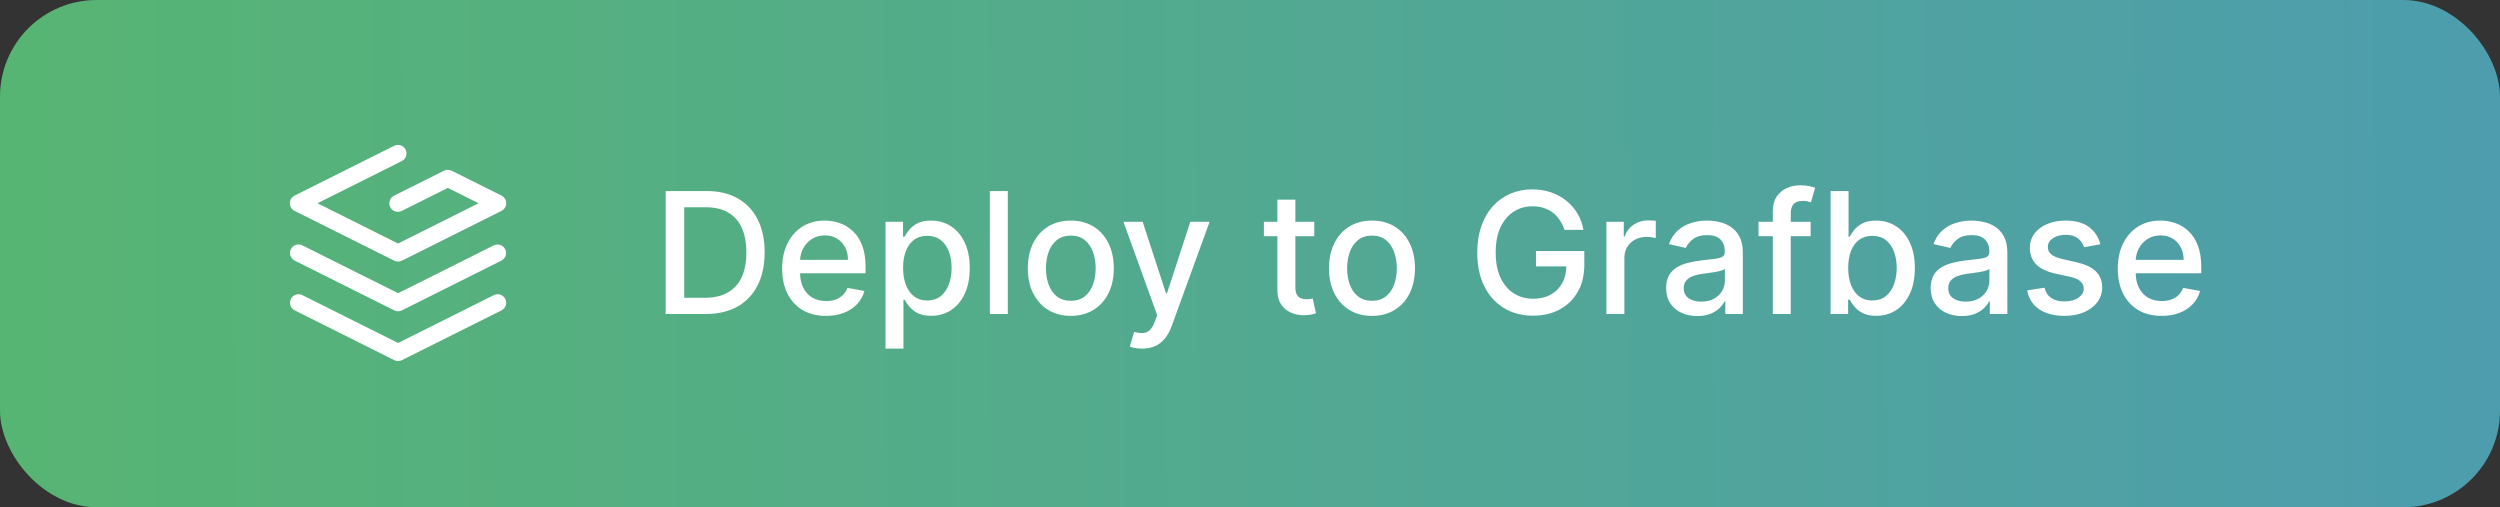
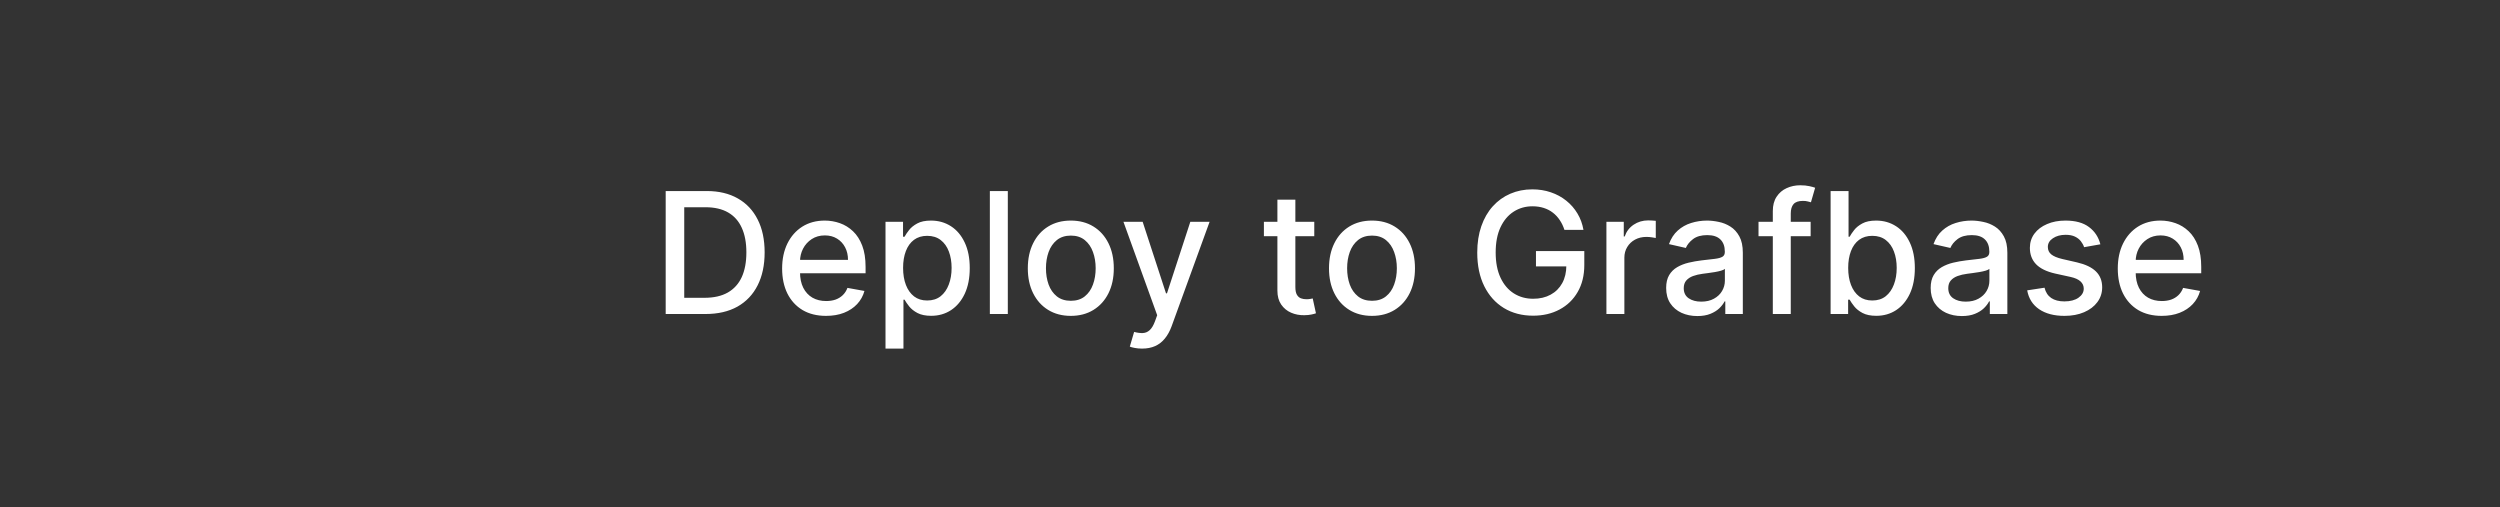
<svg xmlns="http://www.w3.org/2000/svg" width="207" height="42" viewBox="0 0 207 42" fill="none">
  <rect x="0" y="0" width="207" height="42" fill="#333333" stroke="none" />
-   <rect width="207" height="42" rx="8" fill="url(#paint0_linear_3315_3354)" />
  <g clip-path="url(#clip0_3315_3354)">
-     <path fill-rule="evenodd" clip-rule="evenodd" d="M33.581 12.391C33.623 12.474 33.647 12.564 33.654 12.657C33.661 12.749 33.649 12.842 33.62 12.93C33.59 13.018 33.544 13.1 33.483 13.17C33.422 13.24 33.348 13.297 33.265 13.339L26.286 16.828L32.958 20.164L39.628 16.829L37.08 15.557L33.269 17.46C33.186 17.503 33.095 17.53 33.002 17.538C32.908 17.546 32.814 17.535 32.725 17.506C32.636 17.477 32.553 17.43 32.482 17.369C32.411 17.308 32.352 17.233 32.311 17.149C32.269 17.065 32.244 16.974 32.238 16.88C32.231 16.787 32.244 16.693 32.275 16.604C32.305 16.515 32.353 16.433 32.415 16.363C32.478 16.294 32.553 16.236 32.638 16.196L36.764 14.135C36.862 14.086 36.97 14.061 37.079 14.061C37.189 14.061 37.297 14.086 37.395 14.135L41.525 16.196C41.642 16.255 41.741 16.345 41.81 16.456C41.879 16.568 41.916 16.697 41.916 16.828C41.916 16.959 41.879 17.088 41.81 17.199C41.742 17.311 41.643 17.401 41.525 17.46L33.283 21.581C33.178 21.633 33.067 21.657 32.958 21.656C32.846 21.657 32.734 21.632 32.633 21.581L24.39 17.46C24.273 17.401 24.174 17.311 24.105 17.199C24.037 17.088 24 16.959 24 16.828C24 16.697 24.037 16.568 24.105 16.457C24.174 16.345 24.273 16.255 24.39 16.196L32.633 12.075C32.801 11.991 32.995 11.977 33.172 12.037C33.35 12.096 33.497 12.223 33.581 12.391ZM24.086 24.752C24.127 24.669 24.185 24.595 24.255 24.534C24.325 24.473 24.406 24.427 24.494 24.398C24.582 24.368 24.675 24.356 24.768 24.363C24.86 24.37 24.951 24.394 25.034 24.436L32.96 28.399L40.887 24.436C41.054 24.352 41.248 24.338 41.426 24.397C41.604 24.457 41.751 24.584 41.835 24.752C41.919 24.919 41.932 25.113 41.873 25.291C41.814 25.469 41.686 25.616 41.519 25.7L33.276 29.821C33.178 29.87 33.07 29.896 32.96 29.896C32.85 29.896 32.742 29.87 32.644 29.821L24.402 25.7C24.319 25.658 24.244 25.601 24.184 25.531C24.123 25.461 24.076 25.379 24.047 25.291C24.018 25.203 24.006 25.11 24.013 25.018C24.019 24.925 24.044 24.835 24.086 24.752V24.752Z" fill="white" />
-     <path fill-rule="evenodd" clip-rule="evenodd" d="M24.086 20.63C24.169 20.462 24.317 20.335 24.494 20.276C24.672 20.217 24.866 20.23 25.034 20.314L32.96 24.277L40.887 20.314C41.054 20.233 41.247 20.221 41.423 20.281C41.599 20.341 41.744 20.467 41.827 20.634C41.911 20.8 41.925 20.992 41.867 21.169C41.809 21.346 41.684 21.493 41.519 21.578L33.276 25.699C33.178 25.748 33.07 25.774 32.96 25.774C32.85 25.774 32.742 25.748 32.644 25.699L24.402 21.578C24.234 21.494 24.107 21.347 24.047 21.169C23.988 20.992 24.002 20.798 24.086 20.63Z" fill="white" />
-   </g>
+     </g>
  <path d="M58.415 26H55.119V15.818H58.519C59.517 15.818 60.374 16.022 61.09 16.43C61.805 16.834 62.354 17.416 62.735 18.175C63.12 18.93 63.312 19.837 63.312 20.894C63.312 21.955 63.118 22.866 62.73 23.629C62.346 24.391 61.789 24.977 61.06 25.389C60.331 25.796 59.449 26 58.415 26ZM56.655 24.658H58.33C59.106 24.658 59.751 24.512 60.264 24.22C60.778 23.925 61.162 23.499 61.418 22.942C61.673 22.382 61.8 21.7 61.8 20.894C61.8 20.095 61.673 19.418 61.418 18.861C61.166 18.304 60.79 17.881 60.289 17.593C59.789 17.305 59.167 17.16 58.425 17.16H56.655V24.658ZM68.394 26.154C67.642 26.154 66.994 25.993 66.45 25.672C65.91 25.347 65.492 24.891 65.197 24.305C64.906 23.715 64.76 23.024 64.76 22.232C64.76 21.449 64.906 20.76 65.197 20.163C65.492 19.567 65.903 19.101 66.43 18.766C66.961 18.432 67.58 18.264 68.29 18.264C68.721 18.264 69.138 18.335 69.543 18.478C69.947 18.62 70.31 18.844 70.631 19.149C70.953 19.454 71.206 19.85 71.392 20.337C71.578 20.821 71.67 21.41 71.67 22.102V22.629H65.6V21.516H70.214C70.214 21.125 70.134 20.778 69.975 20.477C69.816 20.172 69.592 19.931 69.304 19.756C69.019 19.58 68.684 19.492 68.3 19.492C67.882 19.492 67.517 19.595 67.206 19.8C66.898 20.003 66.659 20.268 66.49 20.596C66.324 20.921 66.241 21.274 66.241 21.655V22.525C66.241 23.035 66.331 23.47 66.51 23.827C66.692 24.185 66.946 24.459 67.27 24.648C67.595 24.833 67.975 24.926 68.409 24.926C68.691 24.926 68.948 24.886 69.18 24.807C69.412 24.724 69.612 24.601 69.781 24.439C69.95 24.276 70.079 24.076 70.169 23.837L71.576 24.091C71.463 24.505 71.261 24.868 70.969 25.18C70.681 25.488 70.318 25.728 69.88 25.901C69.446 26.07 68.951 26.154 68.394 26.154ZM73.32 28.864V18.364H74.771V19.602H74.896C74.982 19.442 75.106 19.259 75.269 19.05C75.431 18.841 75.656 18.659 75.945 18.503C76.233 18.344 76.614 18.264 77.088 18.264C77.705 18.264 78.255 18.42 78.739 18.732C79.223 19.043 79.602 19.492 79.877 20.079C80.156 20.666 80.295 21.371 80.295 22.197C80.295 23.022 80.157 23.73 79.882 24.32C79.607 24.906 79.229 25.359 78.749 25.677C78.268 25.992 77.719 26.149 77.103 26.149C76.639 26.149 76.26 26.071 75.965 25.916C75.673 25.76 75.444 25.577 75.278 25.369C75.113 25.16 74.985 24.974 74.896 24.812H74.806V28.864H73.32ZM74.776 22.182C74.776 22.719 74.854 23.189 75.01 23.594C75.166 23.998 75.391 24.315 75.686 24.543C75.981 24.769 76.342 24.881 76.77 24.881C77.214 24.881 77.585 24.764 77.884 24.528C78.182 24.29 78.407 23.967 78.56 23.559C78.716 23.151 78.793 22.692 78.793 22.182C78.793 21.678 78.717 21.226 78.565 20.825C78.415 20.424 78.19 20.107 77.888 19.875C77.59 19.643 77.217 19.527 76.77 19.527C76.339 19.527 75.975 19.638 75.676 19.86C75.381 20.082 75.157 20.392 75.005 20.79C74.853 21.188 74.776 21.651 74.776 22.182ZM83.447 15.818V26H81.96V15.818H83.447ZM88.663 26.154C87.947 26.154 87.323 25.99 86.789 25.662C86.255 25.334 85.841 24.875 85.546 24.285C85.251 23.695 85.103 23.005 85.103 22.217C85.103 21.424 85.251 20.732 85.546 20.139C85.841 19.545 86.255 19.084 86.789 18.756C87.323 18.428 87.947 18.264 88.663 18.264C89.379 18.264 90.004 18.428 90.537 18.756C91.071 19.084 91.485 19.545 91.78 20.139C92.075 20.732 92.223 21.424 92.223 22.217C92.223 23.005 92.075 23.695 91.78 24.285C91.485 24.875 91.071 25.334 90.537 25.662C90.004 25.99 89.379 26.154 88.663 26.154ZM88.668 24.906C89.132 24.906 89.517 24.784 89.822 24.538C90.126 24.293 90.352 23.967 90.498 23.559C90.647 23.151 90.721 22.702 90.721 22.212C90.721 21.724 90.647 21.277 90.498 20.869C90.352 20.458 90.126 20.129 89.822 19.88C89.517 19.631 89.132 19.507 88.668 19.507C88.201 19.507 87.813 19.631 87.505 19.88C87.2 20.129 86.973 20.458 86.824 20.869C86.678 21.277 86.605 21.724 86.605 22.212C86.605 22.702 86.678 23.151 86.824 23.559C86.973 23.967 87.2 24.293 87.505 24.538C87.813 24.784 88.201 24.906 88.668 24.906ZM94.562 28.864C94.34 28.864 94.138 28.845 93.956 28.809C93.773 28.776 93.637 28.739 93.548 28.7L93.906 27.482C94.177 27.555 94.419 27.586 94.632 27.576C94.844 27.566 95.031 27.486 95.193 27.337C95.359 27.188 95.505 26.945 95.631 26.607L95.815 26.099L93.021 18.364H94.612L96.546 24.29H96.625L98.559 18.364H100.155L97.008 27.019C96.862 27.417 96.677 27.753 96.451 28.028C96.226 28.307 95.957 28.516 95.646 28.655C95.334 28.794 94.973 28.864 94.562 28.864ZM108.822 18.364V19.557H104.651V18.364H108.822ZM105.769 16.534H107.256V23.758C107.256 24.046 107.299 24.263 107.385 24.409C107.471 24.552 107.582 24.649 107.718 24.702C107.857 24.752 108.008 24.777 108.17 24.777C108.29 24.777 108.394 24.769 108.484 24.752C108.573 24.736 108.643 24.722 108.693 24.712L108.961 25.94C108.875 25.974 108.752 26.007 108.593 26.04C108.434 26.076 108.235 26.096 107.996 26.099C107.605 26.106 107.241 26.037 106.903 25.891C106.565 25.745 106.291 25.519 106.082 25.215C105.874 24.91 105.769 24.527 105.769 24.066V16.534ZM113.601 26.154C112.885 26.154 112.26 25.99 111.726 25.662C111.193 25.334 110.778 24.875 110.484 24.285C110.189 23.695 110.041 23.005 110.041 22.217C110.041 21.424 110.189 20.732 110.484 20.139C110.778 19.545 111.193 19.084 111.726 18.756C112.26 18.428 112.885 18.264 113.601 18.264C114.317 18.264 114.941 18.428 115.475 18.756C116.009 19.084 116.423 19.545 116.718 20.139C117.013 20.732 117.16 21.424 117.16 22.217C117.16 23.005 117.013 23.695 116.718 24.285C116.423 24.875 116.009 25.334 115.475 25.662C114.941 25.99 114.317 26.154 113.601 26.154ZM113.606 24.906C114.07 24.906 114.454 24.784 114.759 24.538C115.064 24.293 115.289 23.967 115.435 23.559C115.584 23.151 115.659 22.702 115.659 22.212C115.659 21.724 115.584 21.277 115.435 20.869C115.289 20.458 115.064 20.129 114.759 19.88C114.454 19.631 114.07 19.507 113.606 19.507C113.138 19.507 112.751 19.631 112.442 19.88C112.137 20.129 111.91 20.458 111.761 20.869C111.615 21.277 111.542 21.724 111.542 22.212C111.542 22.702 111.615 23.151 111.761 23.559C111.91 23.967 112.137 24.293 112.442 24.538C112.751 24.784 113.138 24.906 113.606 24.906ZM129.535 19.035C129.439 18.733 129.309 18.463 129.147 18.224C128.988 17.983 128.797 17.777 128.575 17.608C128.353 17.436 128.1 17.305 127.814 17.215C127.533 17.126 127.223 17.081 126.885 17.081C126.311 17.081 125.794 17.229 125.334 17.523C124.873 17.818 124.508 18.251 124.24 18.821C123.975 19.388 123.842 20.082 123.842 20.904C123.842 21.729 123.976 22.427 124.245 22.997C124.513 23.567 124.881 24 125.349 24.295C125.816 24.59 126.348 24.737 126.944 24.737C127.498 24.737 127.98 24.625 128.391 24.399C128.805 24.174 129.125 23.856 129.351 23.445C129.579 23.03 129.694 22.543 129.694 21.983L130.091 22.058H127.178V20.79H131.18V21.948C131.18 22.803 130.998 23.546 130.633 24.175C130.272 24.802 129.772 25.286 129.132 25.627C128.496 25.968 127.766 26.139 126.944 26.139C126.023 26.139 125.214 25.927 124.518 25.503C123.826 25.079 123.285 24.477 122.898 23.698C122.51 22.916 122.316 21.988 122.316 20.914C122.316 20.102 122.429 19.373 122.654 18.727C122.879 18.08 123.196 17.532 123.604 17.081C124.015 16.627 124.497 16.28 125.05 16.042C125.607 15.8 126.215 15.679 126.875 15.679C127.425 15.679 127.937 15.76 128.411 15.923C128.888 16.085 129.313 16.315 129.684 16.614C130.058 16.912 130.368 17.267 130.613 17.678C130.859 18.085 131.024 18.538 131.111 19.035H129.535ZM133.011 26V18.364H134.448V19.577H134.527C134.667 19.166 134.912 18.843 135.263 18.607C135.618 18.369 136.019 18.249 136.466 18.249C136.559 18.249 136.668 18.253 136.794 18.259C136.924 18.266 137.025 18.274 137.098 18.284V19.706C137.038 19.689 136.932 19.671 136.78 19.651C136.627 19.628 136.475 19.616 136.322 19.616C135.971 19.616 135.658 19.691 135.382 19.84C135.111 19.986 134.895 20.19 134.736 20.452C134.577 20.71 134.498 21.005 134.498 21.337V26H133.011ZM140.538 26.169C140.054 26.169 139.617 26.079 139.226 25.901C138.834 25.718 138.525 25.455 138.296 25.11C138.07 24.765 137.958 24.343 137.958 23.842C137.958 23.412 138.041 23.057 138.206 22.778C138.372 22.5 138.596 22.28 138.878 22.117C139.159 21.955 139.474 21.832 139.822 21.749C140.17 21.666 140.525 21.604 140.886 21.56C141.343 21.507 141.715 21.464 142 21.431C142.285 21.395 142.492 21.337 142.621 21.257C142.75 21.178 142.815 21.048 142.815 20.869V20.834C142.815 20.4 142.692 20.064 142.447 19.825C142.205 19.587 141.844 19.467 141.363 19.467C140.863 19.467 140.468 19.578 140.18 19.8C139.895 20.019 139.698 20.263 139.588 20.531L138.191 20.213C138.357 19.749 138.599 19.375 138.917 19.09C139.239 18.801 139.608 18.592 140.026 18.463C140.444 18.331 140.883 18.264 141.343 18.264C141.648 18.264 141.972 18.301 142.313 18.374C142.658 18.443 142.979 18.572 143.277 18.761C143.579 18.95 143.826 19.22 144.018 19.572C144.21 19.92 144.306 20.372 144.306 20.929V26H142.855V24.956H142.795C142.699 25.148 142.555 25.337 142.363 25.523C142.17 25.708 141.923 25.863 141.622 25.985C141.32 26.108 140.959 26.169 140.538 26.169ZM140.861 24.976C141.272 24.976 141.623 24.895 141.915 24.732C142.21 24.57 142.434 24.358 142.586 24.096C142.742 23.831 142.82 23.547 142.82 23.246V22.261C142.767 22.314 142.664 22.364 142.512 22.41C142.363 22.454 142.192 22.492 142 22.525C141.807 22.555 141.62 22.583 141.438 22.609C141.256 22.633 141.103 22.652 140.98 22.669C140.692 22.706 140.429 22.767 140.19 22.853C139.955 22.939 139.766 23.063 139.623 23.226C139.484 23.385 139.414 23.597 139.414 23.862C139.414 24.23 139.55 24.509 139.822 24.697C140.094 24.883 140.44 24.976 140.861 24.976ZM149.921 18.364V19.557H145.605V18.364H149.921ZM146.789 26V17.479C146.789 17.001 146.893 16.605 147.102 16.291C147.311 15.972 147.587 15.735 147.932 15.579C148.277 15.421 148.651 15.341 149.056 15.341C149.354 15.341 149.609 15.366 149.821 15.415C150.033 15.462 150.191 15.505 150.294 15.545L149.946 16.748C149.876 16.728 149.786 16.705 149.677 16.678C149.568 16.648 149.435 16.634 149.279 16.634C148.918 16.634 148.66 16.723 148.504 16.902C148.351 17.081 148.275 17.34 148.275 17.678V26H146.789ZM151.574 26V15.818H153.06V19.602H153.15C153.236 19.442 153.36 19.259 153.523 19.05C153.685 18.841 153.91 18.659 154.199 18.503C154.487 18.344 154.868 18.264 155.342 18.264C155.959 18.264 156.509 18.42 156.993 18.732C157.477 19.043 157.856 19.492 158.131 20.079C158.41 20.666 158.549 21.371 158.549 22.197C158.549 23.022 158.411 23.73 158.136 24.32C157.861 24.906 157.483 25.359 157.003 25.677C156.522 25.992 155.974 26.149 155.357 26.149C154.893 26.149 154.514 26.071 154.219 25.916C153.927 25.76 153.698 25.577 153.533 25.369C153.367 25.16 153.239 24.974 153.15 24.812H153.025V26H151.574ZM153.03 22.182C153.03 22.719 153.108 23.189 153.264 23.594C153.42 23.998 153.645 24.315 153.94 24.543C154.235 24.769 154.596 24.881 155.024 24.881C155.468 24.881 155.839 24.764 156.138 24.528C156.436 24.29 156.661 23.967 156.814 23.559C156.97 23.151 157.047 22.692 157.047 22.182C157.047 21.678 156.971 21.226 156.819 20.825C156.67 20.424 156.444 20.107 156.143 19.875C155.844 19.643 155.471 19.527 155.024 19.527C154.593 19.527 154.229 19.638 153.93 19.86C153.635 20.082 153.412 20.392 153.259 20.79C153.107 21.188 153.03 21.651 153.03 22.182ZM162.44 26.169C161.956 26.169 161.519 26.079 161.128 25.901C160.737 25.718 160.427 25.455 160.198 25.11C159.973 24.765 159.86 24.343 159.86 23.842C159.86 23.412 159.943 23.057 160.109 22.778C160.274 22.5 160.498 22.28 160.78 22.117C161.062 21.955 161.376 21.832 161.724 21.749C162.072 21.666 162.427 21.604 162.788 21.56C163.246 21.507 163.617 21.464 163.902 21.431C164.187 21.395 164.394 21.337 164.523 21.257C164.653 21.178 164.717 21.048 164.717 20.869V20.834C164.717 20.4 164.595 20.064 164.349 19.825C164.108 19.587 163.746 19.467 163.266 19.467C162.765 19.467 162.371 19.578 162.082 19.8C161.797 20.019 161.6 20.263 161.491 20.531L160.094 20.213C160.26 19.749 160.501 19.375 160.82 19.09C161.141 18.801 161.511 18.592 161.928 18.463C162.346 18.331 162.785 18.264 163.246 18.264C163.551 18.264 163.874 18.301 164.215 18.374C164.56 18.443 164.881 18.572 165.18 18.761C165.481 18.95 165.728 19.22 165.92 19.572C166.113 19.92 166.209 20.372 166.209 20.929V26H164.757V24.956H164.697C164.601 25.148 164.457 25.337 164.265 25.523C164.073 25.708 163.826 25.863 163.524 25.985C163.223 26.108 162.861 26.169 162.44 26.169ZM162.764 24.976C163.175 24.976 163.526 24.895 163.818 24.732C164.112 24.57 164.336 24.358 164.489 24.096C164.644 23.831 164.722 23.547 164.722 23.246V22.261C164.669 22.314 164.567 22.364 164.414 22.41C164.265 22.454 164.094 22.492 163.902 22.525C163.71 22.555 163.523 22.583 163.34 22.609C163.158 22.633 163.005 22.652 162.883 22.669C162.594 22.706 162.331 22.767 162.092 22.853C161.857 22.939 161.668 23.063 161.526 23.226C161.386 23.385 161.317 23.597 161.317 23.862C161.317 24.23 161.453 24.509 161.724 24.697C161.996 24.883 162.343 24.976 162.764 24.976ZM173.911 20.228L172.564 20.467C172.507 20.294 172.418 20.13 172.295 19.974C172.176 19.819 172.014 19.691 171.808 19.592C171.603 19.492 171.346 19.442 171.037 19.442C170.617 19.442 170.265 19.537 169.984 19.726C169.702 19.912 169.561 20.152 169.561 20.447C169.561 20.702 169.655 20.907 169.844 21.063C170.033 21.219 170.338 21.347 170.759 21.446L171.972 21.724C172.675 21.887 173.198 22.137 173.543 22.475C173.888 22.813 174.06 23.252 174.06 23.793C174.06 24.25 173.928 24.658 173.662 25.016C173.401 25.37 173.034 25.649 172.564 25.851C172.096 26.053 171.555 26.154 170.938 26.154C170.083 26.154 169.385 25.972 168.845 25.607C168.305 25.239 167.973 24.717 167.851 24.041L169.287 23.822C169.377 24.197 169.561 24.48 169.839 24.673C170.118 24.861 170.481 24.956 170.928 24.956C171.415 24.956 171.805 24.855 172.096 24.653C172.388 24.447 172.534 24.197 172.534 23.902C172.534 23.663 172.444 23.463 172.265 23.3C172.09 23.138 171.82 23.015 171.455 22.933L170.162 22.649C169.45 22.487 168.923 22.228 168.582 21.874C168.243 21.519 168.074 21.07 168.074 20.526C168.074 20.076 168.2 19.681 168.452 19.343C168.704 19.005 169.052 18.741 169.496 18.553C169.94 18.36 170.449 18.264 171.023 18.264C171.848 18.264 172.497 18.443 172.971 18.801C173.445 19.156 173.759 19.631 173.911 20.228ZM178.986 26.154C178.233 26.154 177.585 25.993 177.042 25.672C176.502 25.347 176.084 24.891 175.789 24.305C175.497 23.715 175.352 23.024 175.352 22.232C175.352 21.449 175.497 20.76 175.789 20.163C176.084 19.567 176.495 19.101 177.022 18.766C177.552 18.432 178.172 18.264 178.881 18.264C179.312 18.264 179.73 18.335 180.134 18.478C180.539 18.62 180.902 18.844 181.223 19.149C181.545 19.454 181.798 19.85 181.984 20.337C182.169 20.821 182.262 21.41 182.262 22.102V22.629H176.192V21.516H180.805C180.805 21.125 180.726 20.778 180.567 20.477C180.408 20.172 180.184 19.931 179.896 19.756C179.611 19.58 179.276 19.492 178.891 19.492C178.474 19.492 178.109 19.595 177.798 19.8C177.489 20.003 177.251 20.268 177.082 20.596C176.916 20.921 176.833 21.274 176.833 21.655V22.525C176.833 23.035 176.923 23.47 177.102 23.827C177.284 24.185 177.537 24.459 177.862 24.648C178.187 24.833 178.567 24.926 179.001 24.926C179.282 24.926 179.539 24.886 179.771 24.807C180.003 24.724 180.204 24.601 180.373 24.439C180.542 24.276 180.671 24.076 180.761 23.837L182.168 24.091C182.055 24.505 181.853 24.868 181.561 25.18C181.273 25.488 180.91 25.728 180.472 25.901C180.038 26.07 179.543 26.154 178.986 26.154Z" fill="white" />
  <defs>
    <linearGradient id="paint0_linear_3315_3354" x1="-4.76732e-08" y1="21" x2="206.994" y2="19.872" gradientUnits="userSpaceOnUse">
      <stop stop-color="#57B573" />
      <stop offset="1" stop-color="#4D9DAE" />
    </linearGradient>
    <clipPath id="clip0_3315_3354">
-       <rect width="18" height="18" fill="white" transform="translate(24 12)" />
-     </clipPath>
+       </clipPath>
  </defs>
</svg>